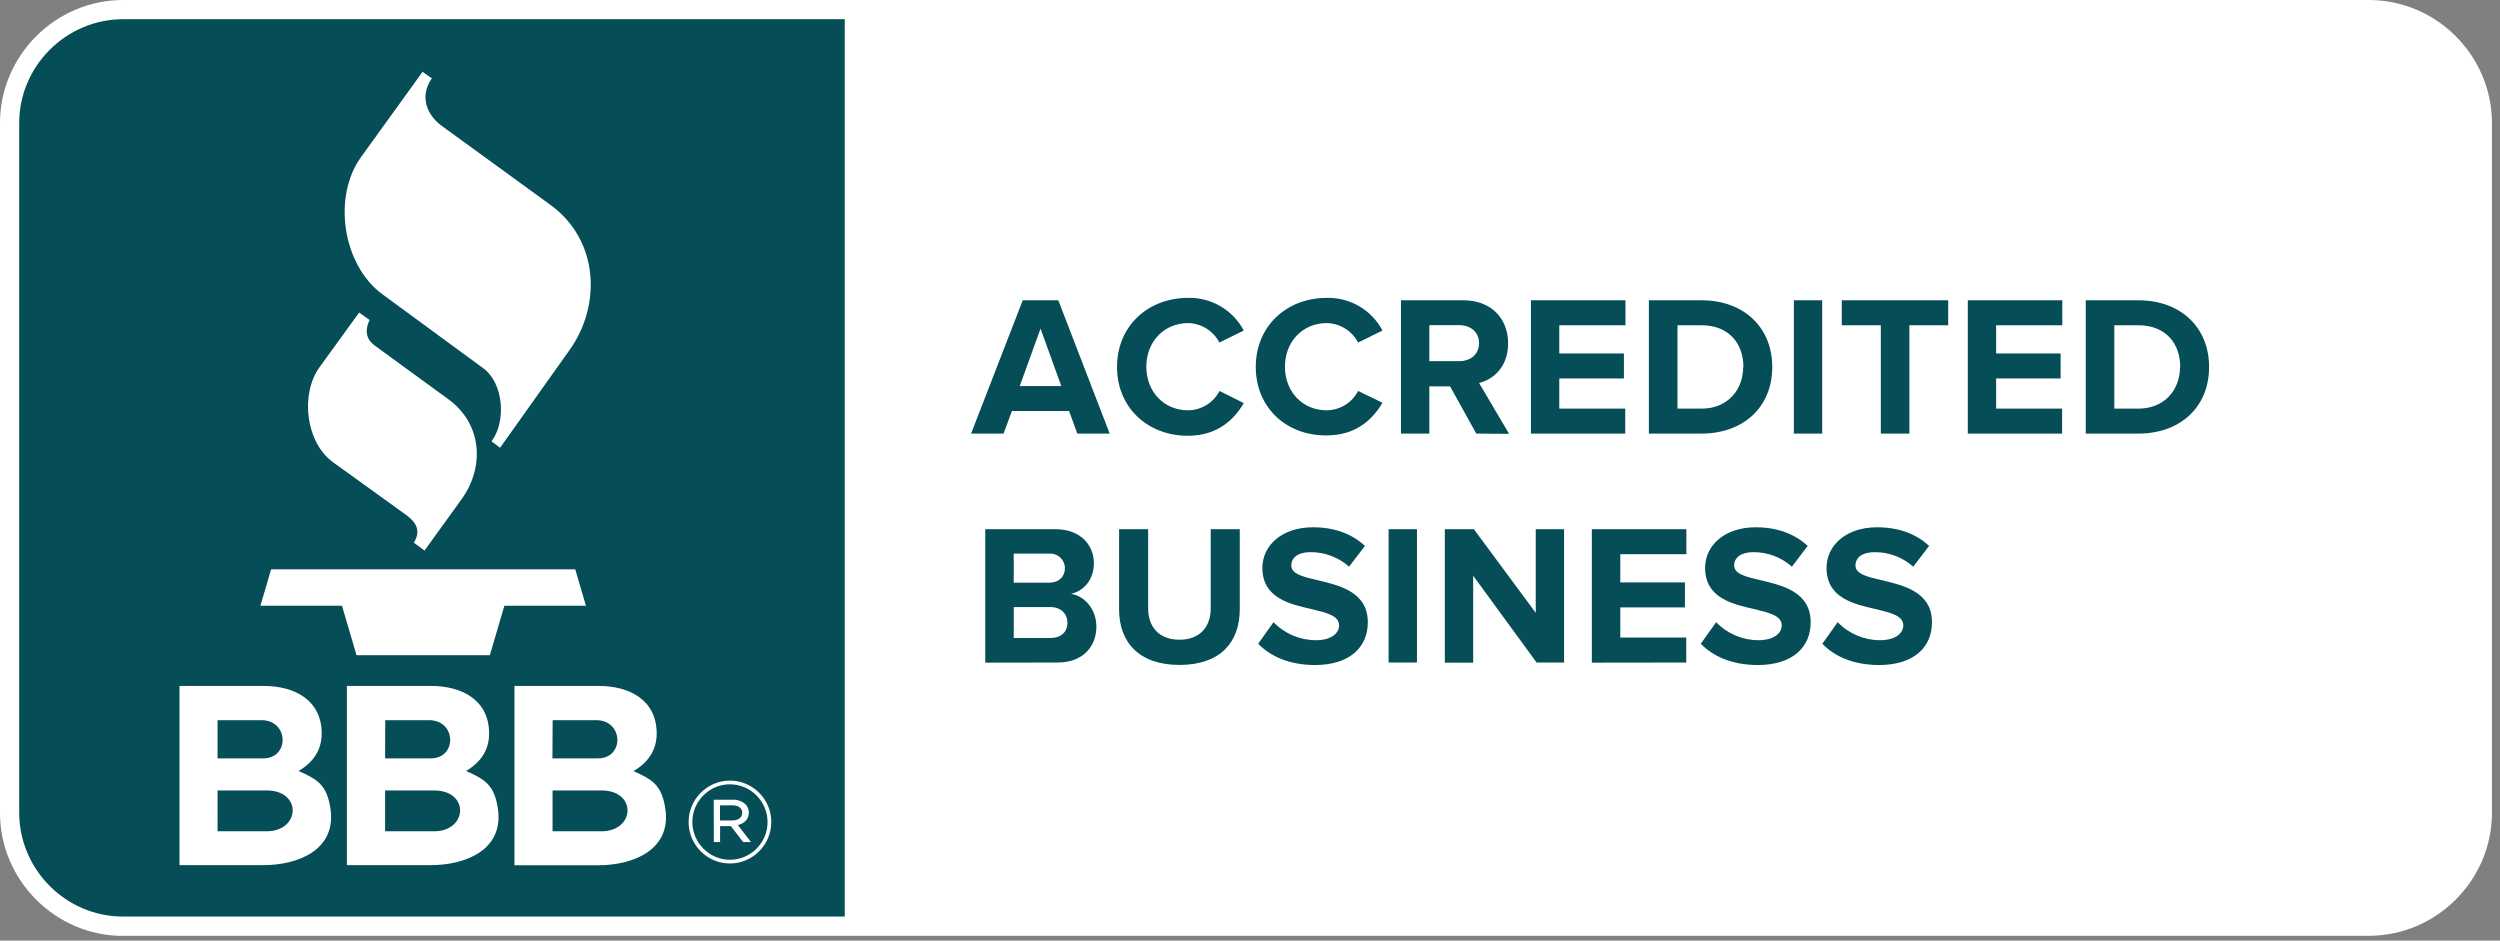
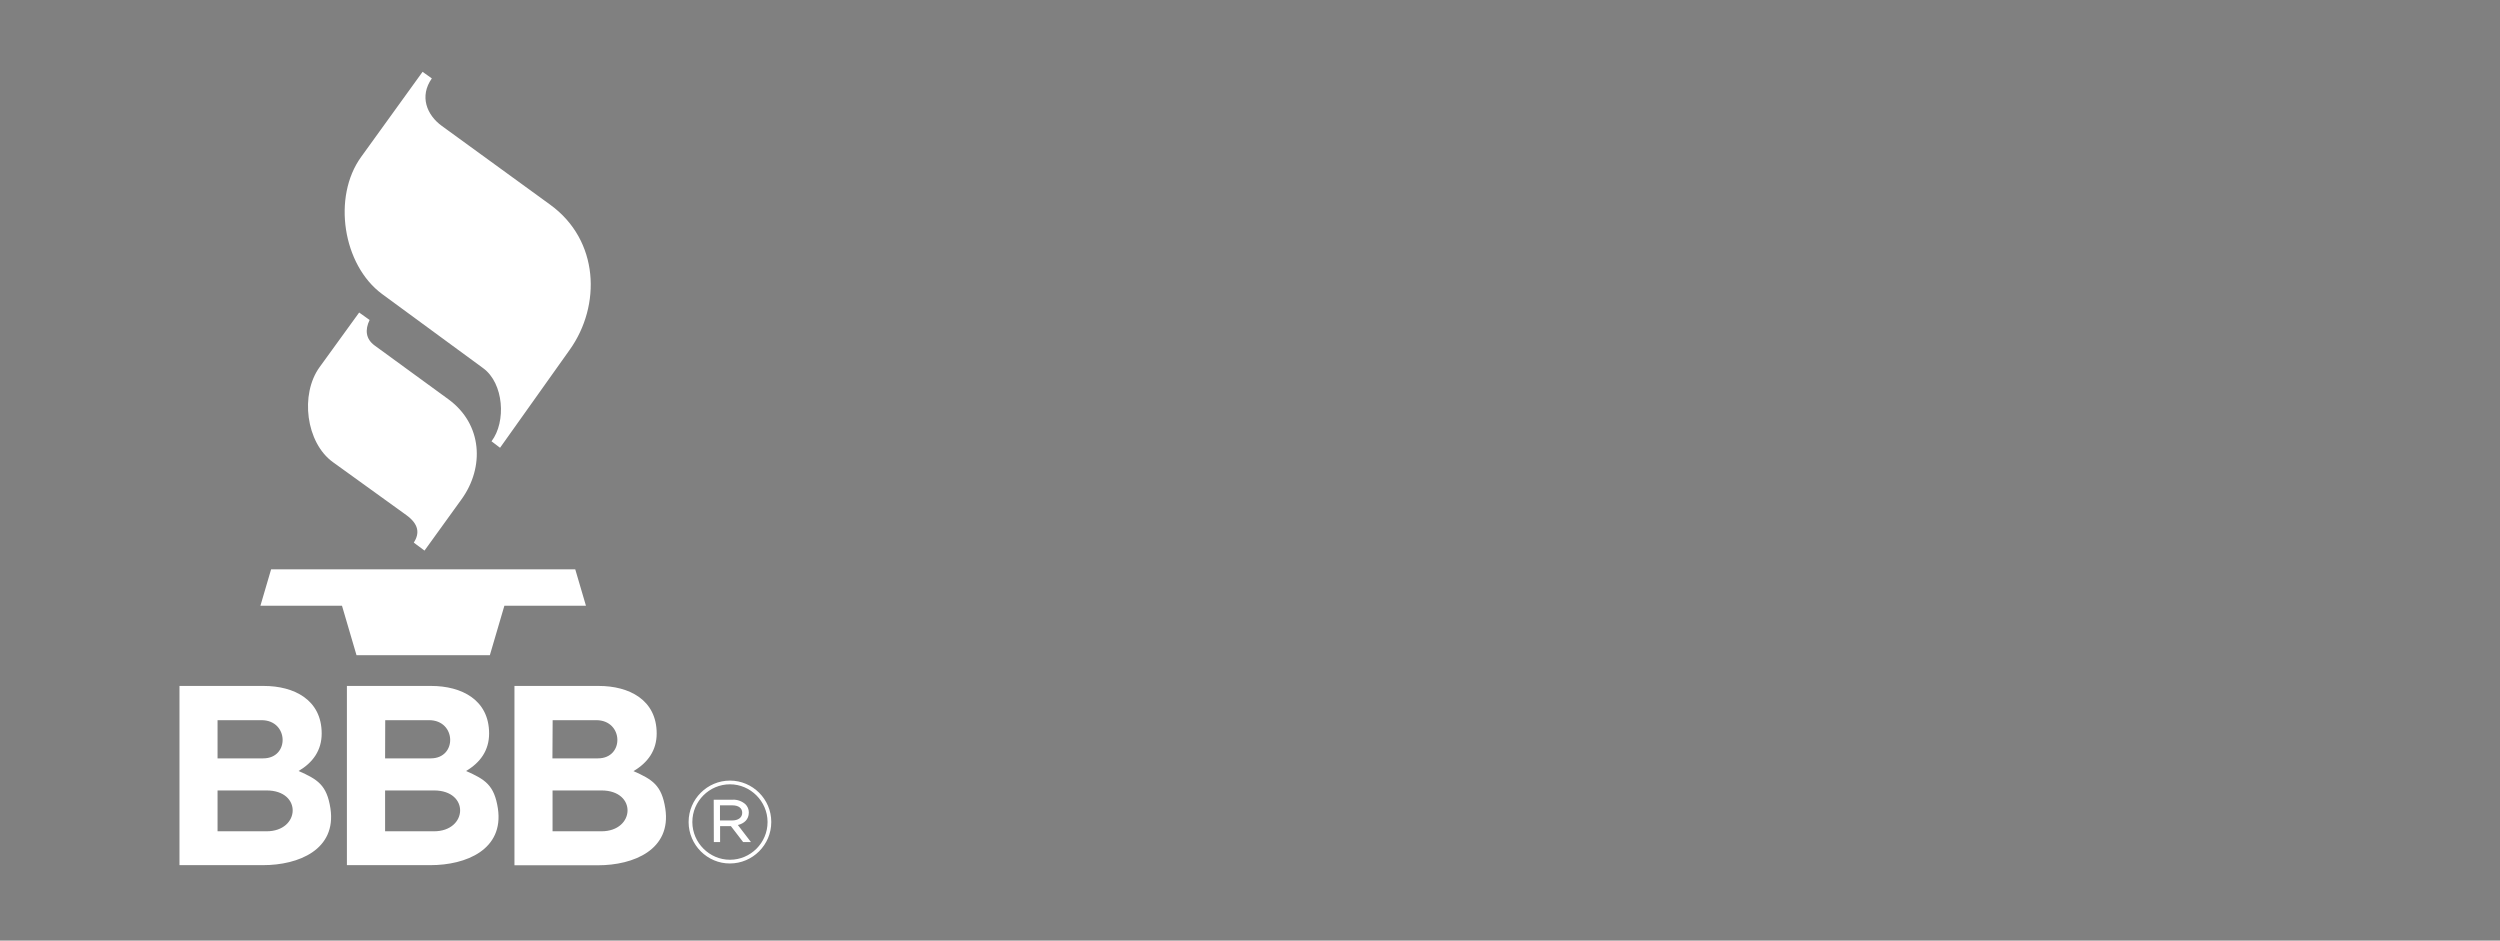
<svg xmlns="http://www.w3.org/2000/svg" width="101" height="38" viewBox="0 0 101 38" fill="none">
  <rect x="0" y="0" width="101" height="38" fill="#808080" stroke="none" />
-   <path fill-rule="evenodd" clip-rule="evenodd" d="M4.964 37.811C2.242 37.806 0.005 35.569 0 32.847V4.964C0.005 2.242 2.242 0.005 4.964 0H95.711C98.433 0.005 100.67 2.242 100.675 4.964V32.842C100.67 35.564 98.433 37.801 95.711 37.806H4.964V37.811Z" fill="white" />
-   <path fill-rule="evenodd" clip-rule="evenodd" d="M4.964 0.776C2.669 0.781 0.776 2.669 0.776 4.964V32.842C0.781 35.137 2.669 37.029 4.964 37.029H34.128V0.776H4.964ZM73.622 26.009L74.243 25.136C74.69 25.602 75.311 25.864 75.956 25.864C76.587 25.864 76.893 25.573 76.893 25.267C76.893 24.874 76.393 24.758 75.801 24.612C74.918 24.413 73.792 24.17 73.792 22.943C73.792 22.045 74.568 21.302 75.835 21.302C76.694 21.302 77.402 21.56 77.936 22.055L77.295 22.894C76.864 22.511 76.305 22.302 75.728 22.307C75.238 22.307 74.961 22.525 74.961 22.846C74.961 23.195 75.456 23.307 76.034 23.442C76.917 23.651 78.052 23.918 78.052 25.141C78.052 26.126 77.349 26.868 75.898 26.868C74.864 26.859 74.117 26.519 73.622 26.009ZM68.711 26.009L69.332 25.136C69.779 25.602 70.4 25.864 71.045 25.864C71.676 25.864 71.982 25.573 71.982 25.267C71.982 24.874 71.482 24.758 70.895 24.612C70.012 24.413 68.886 24.17 68.886 22.943C68.886 22.045 69.662 21.302 70.929 21.302C71.783 21.302 72.496 21.56 73.03 22.055L72.394 22.894C71.963 22.511 71.404 22.302 70.827 22.307C70.337 22.307 70.06 22.525 70.06 22.846C70.06 23.195 70.555 23.307 71.133 23.442C72.016 23.651 73.151 23.918 73.151 25.141C73.151 26.126 72.448 26.868 70.997 26.868C69.959 26.859 69.216 26.519 68.711 26.009ZM50.83 26.009L51.451 25.136C51.897 25.602 52.519 25.864 53.164 25.864C53.795 25.864 54.1 25.573 54.1 25.267C54.1 24.874 53.601 24.758 53.009 24.612C52.126 24.413 51 24.17 51 22.943C51 22.045 51.776 21.302 53.043 21.302C53.901 21.302 54.61 21.56 55.144 22.055L54.503 22.894C54.071 22.511 53.513 22.302 52.936 22.307C52.446 22.307 52.169 22.525 52.169 22.846C52.169 23.195 52.659 23.307 53.242 23.442C54.125 23.651 55.26 23.918 55.26 25.141C55.26 26.126 54.557 26.868 53.106 26.868C52.077 26.859 51.335 26.519 50.83 26.009ZM45.211 24.622V21.38H46.385V24.578C46.385 25.33 46.827 25.844 47.651 25.844C48.476 25.844 48.913 25.325 48.913 24.578V21.38H50.087V24.612C50.087 25.951 49.297 26.863 47.656 26.863C46.021 26.868 45.211 25.946 45.211 24.622ZM62.083 26.771L59.516 23.258V26.771H58.371V21.38H59.545L62.044 24.758V21.38H63.189V26.766H62.083V26.771ZM56.1 26.771V21.38H57.245V26.766H56.1V26.771ZM64.31 26.771V21.38H68.129V22.39H65.46V23.53H68.071V24.539H65.46V25.757H68.124V26.766L64.31 26.771ZM39.805 26.771V21.38H42.639C43.668 21.38 44.192 22.035 44.192 22.753C44.192 23.433 43.77 23.884 43.265 23.991C43.837 24.078 44.294 24.636 44.294 25.311C44.294 26.116 43.755 26.766 42.726 26.766L39.805 26.771ZM43.124 25.155C43.124 24.816 42.882 24.525 42.43 24.525H40.955V25.776H42.43C42.862 25.776 43.124 25.539 43.124 25.155ZM43.022 22.952C43.022 22.627 42.755 22.365 42.435 22.365C42.42 22.365 42.406 22.365 42.391 22.365H40.955V23.54H42.391C42.78 23.54 43.022 23.297 43.022 22.957V22.952ZM45.128 14.824C45.128 13.17 46.38 12.034 47.996 12.034C48.937 12.01 49.811 12.524 50.248 13.354L49.263 13.839C49.02 13.369 48.535 13.063 48.001 13.053C47.026 13.053 46.312 13.805 46.312 14.815C46.312 15.824 47.021 16.576 48.001 16.576C48.535 16.571 49.025 16.27 49.267 15.795L50.248 16.285C49.859 16.955 49.18 17.605 47.996 17.605C46.385 17.61 45.128 16.484 45.128 14.824ZM50.733 14.824C50.733 13.17 51.985 12.034 53.601 12.034C54.542 12.01 55.416 12.524 55.852 13.354L54.867 13.839C54.62 13.364 54.135 13.063 53.601 13.053C52.625 13.053 51.912 13.805 51.912 14.815C51.912 15.824 52.62 16.576 53.601 16.576C54.135 16.571 54.625 16.27 54.867 15.795L55.852 16.27C55.464 16.94 54.785 17.59 53.601 17.59C51.99 17.61 50.733 16.484 50.733 14.824ZM59.642 17.517L58.584 15.611H57.745V17.517H56.599V12.131H59.118C60.239 12.131 60.928 12.864 60.928 13.868C60.928 14.819 60.331 15.339 59.754 15.47L60.967 17.527L59.642 17.517ZM43.522 17.517L43.192 16.605H40.882L40.543 17.517H39.232L41.319 12.131H42.755L44.832 17.517H43.522ZM84.264 17.517V12.131H86.389C88.078 12.131 89.247 13.204 89.247 14.829C89.247 16.455 88.073 17.517 86.389 17.517H84.264ZM79.499 17.517V12.131H83.317V13.141H80.644V14.281H83.249V15.29H80.644V16.508H83.308V17.517H79.499ZM72.472 17.517V12.131H73.617V17.517H72.472ZM66.615 17.517V12.131H68.74C70.429 12.131 71.599 13.204 71.599 14.829C71.599 16.455 70.424 17.517 68.74 17.517H66.615ZM61.85 17.517V12.131H65.669V13.141H62.995V14.281H65.606V15.29H62.995V16.508H65.659V17.517H61.85ZM75.985 17.517V13.141H74.408V12.131H78.707V13.141H77.14V17.517H75.985ZM88.082 14.829C88.082 13.878 87.495 13.141 86.394 13.141H85.418V16.508H86.394C87.452 16.508 88.073 15.742 88.073 14.829H88.082ZM70.434 14.829C70.434 13.878 69.847 13.141 68.745 13.141H67.77V16.508H68.745C69.803 16.508 70.424 15.742 70.424 14.829H70.434ZM42.037 13.276L41.198 15.596H42.877L42.037 13.276ZM59.754 13.864C59.754 13.412 59.409 13.136 58.948 13.136H57.745V14.591H58.948C59.409 14.591 59.754 14.32 59.754 13.864Z" fill="#054E57" />
  <path fill-rule="evenodd" clip-rule="evenodd" d="M12.064 31.148C12.831 31.488 13.205 31.711 13.35 32.662C13.598 34.321 12.069 34.952 10.628 34.952H7.251V27.712H10.657C11.88 27.712 12.996 28.27 12.996 29.634C12.996 30.313 12.642 30.808 12.064 31.148ZM18.829 31.148C19.595 31.488 19.969 31.711 20.115 32.662C20.362 34.321 18.834 34.952 17.392 34.952H14.015V27.712H17.421C18.644 27.712 19.76 28.27 19.76 29.634C19.76 30.313 19.406 30.808 18.829 31.148ZM26.879 32.667C26.733 31.716 26.355 31.492 25.593 31.153C26.171 30.813 26.53 30.318 26.53 29.634C26.53 28.27 25.413 27.712 24.191 27.712H20.784V34.957H24.162C25.598 34.957 27.131 34.326 26.879 32.667ZM27.82 33.22V33.205C27.82 32.288 28.573 31.536 29.49 31.536C30.407 31.536 31.159 32.288 31.159 33.2V33.215C31.159 34.132 30.407 34.884 29.49 34.884C28.577 34.889 27.825 34.137 27.82 33.22ZM31.009 33.215V33.2C31.004 32.371 30.319 31.686 29.49 31.686C28.655 31.686 27.971 32.371 27.971 33.205V33.22C27.976 34.05 28.66 34.734 29.49 34.734C30.324 34.734 31.009 34.05 31.009 33.215ZM28.834 32.308H29.601C29.786 32.298 29.97 32.366 30.111 32.487C30.203 32.575 30.252 32.696 30.252 32.817V32.827C30.252 33.103 30.067 33.268 29.81 33.331L30.339 34.02H30.023L29.528 33.375H29.092V34.02H28.839L28.834 32.308ZM10.769 33.584H8.789V31.934H10.769C12.22 31.934 12.132 33.584 10.769 33.584ZM17.533 33.584H15.558V31.934H17.533C18.984 31.934 18.897 33.584 17.533 33.584ZM22.323 31.934V33.584H24.297C25.661 33.584 25.748 31.934 24.297 31.934H22.323ZM29.577 33.147C29.815 33.147 29.985 33.035 29.985 32.841V32.832C29.985 32.652 29.839 32.536 29.591 32.536H29.087V33.147H29.577ZM8.789 29.095H10.565C11.671 29.095 11.71 30.638 10.633 30.638H8.789V29.095ZM22.327 29.095H24.089C25.195 29.095 25.234 30.638 24.157 30.638H22.318L22.327 29.095ZM15.563 29.095H17.334C18.441 29.095 18.479 30.638 17.402 30.638H15.558L15.563 29.095ZM10.521 24.471H13.816L14.403 26.47H19.79L20.377 24.471H23.672L23.24 23H10.953L10.521 24.471ZM14.51 12.626L12.914 14.829C12.113 15.93 12.36 17.886 13.452 18.672L16.412 20.807C16.922 21.176 16.96 21.54 16.718 21.923L17.15 22.244L18.649 20.167C19.576 18.881 19.494 17.139 18.12 16.134L15.131 13.955C14.777 13.693 14.738 13.329 14.932 12.927L14.51 12.626ZM17.072 2.901L14.588 6.342C13.423 7.953 13.845 10.704 15.437 11.879L19.523 14.877C20.352 15.484 20.459 17.037 19.857 17.828L20.202 18.09L23.021 14.125C24.288 12.344 24.215 9.709 22.225 8.268L17.853 5.09C17.242 4.648 16.936 3.891 17.446 3.168L17.072 2.901Z" fill="white" />
</svg>